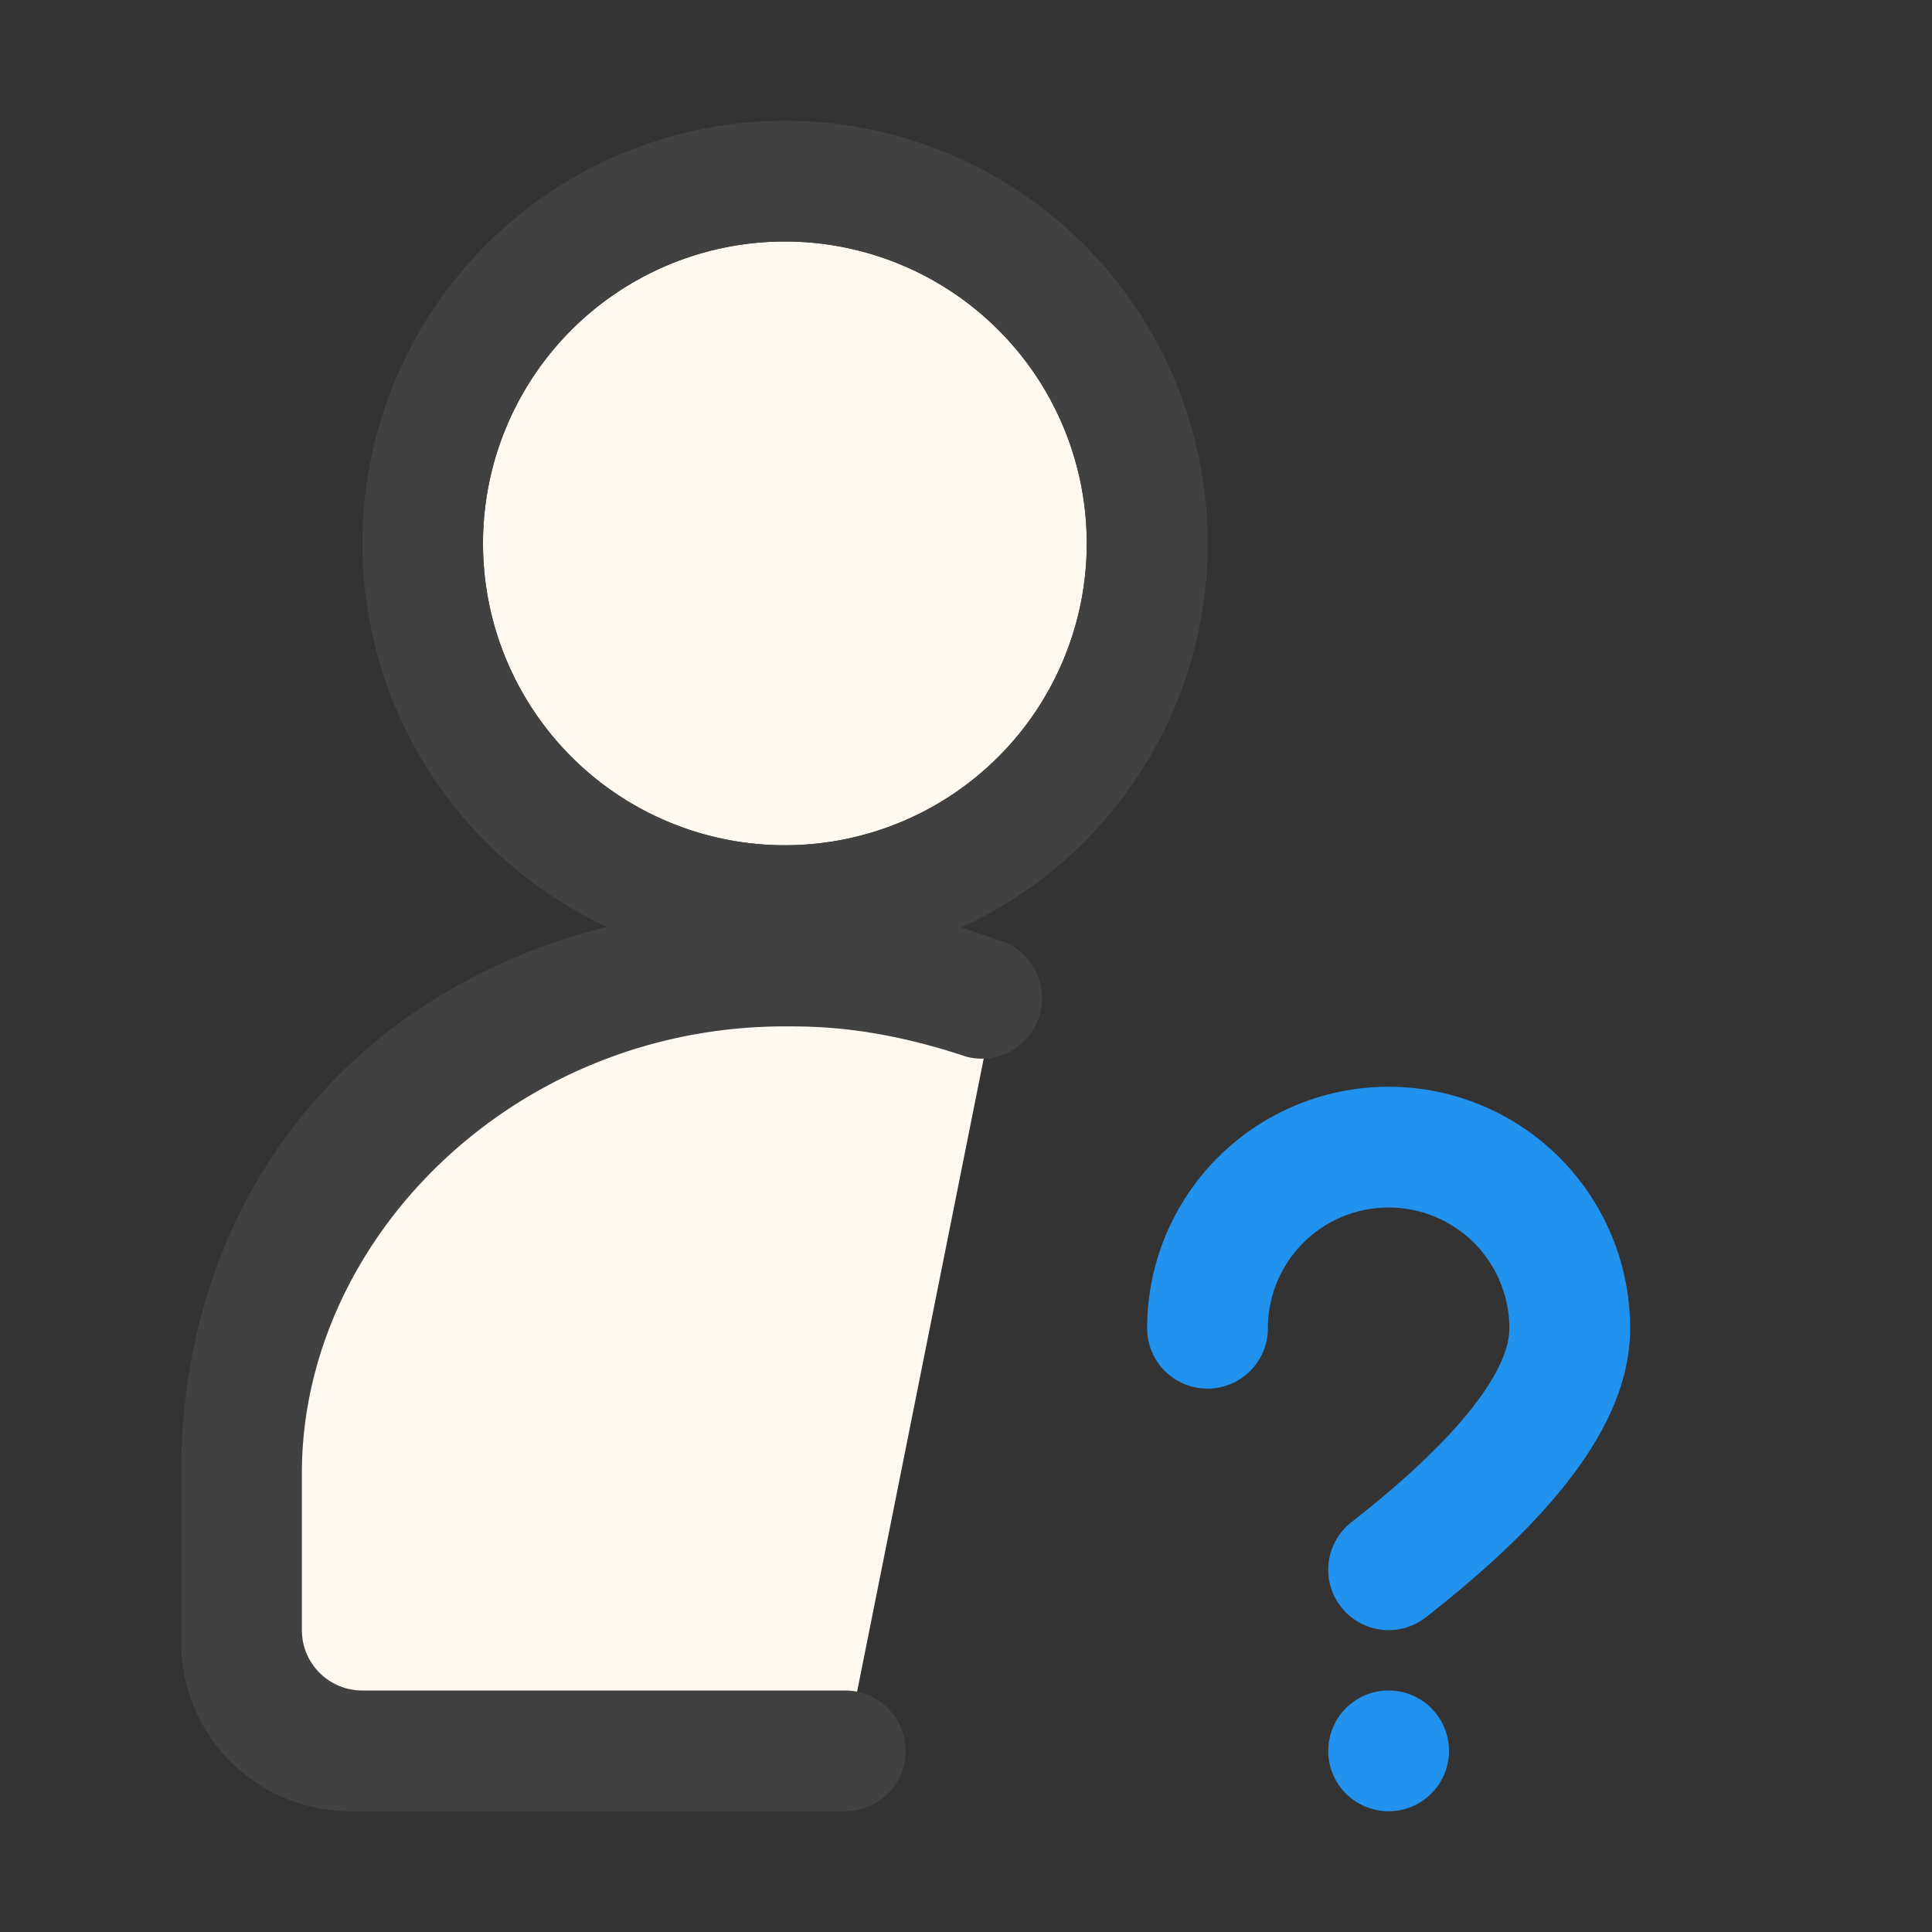
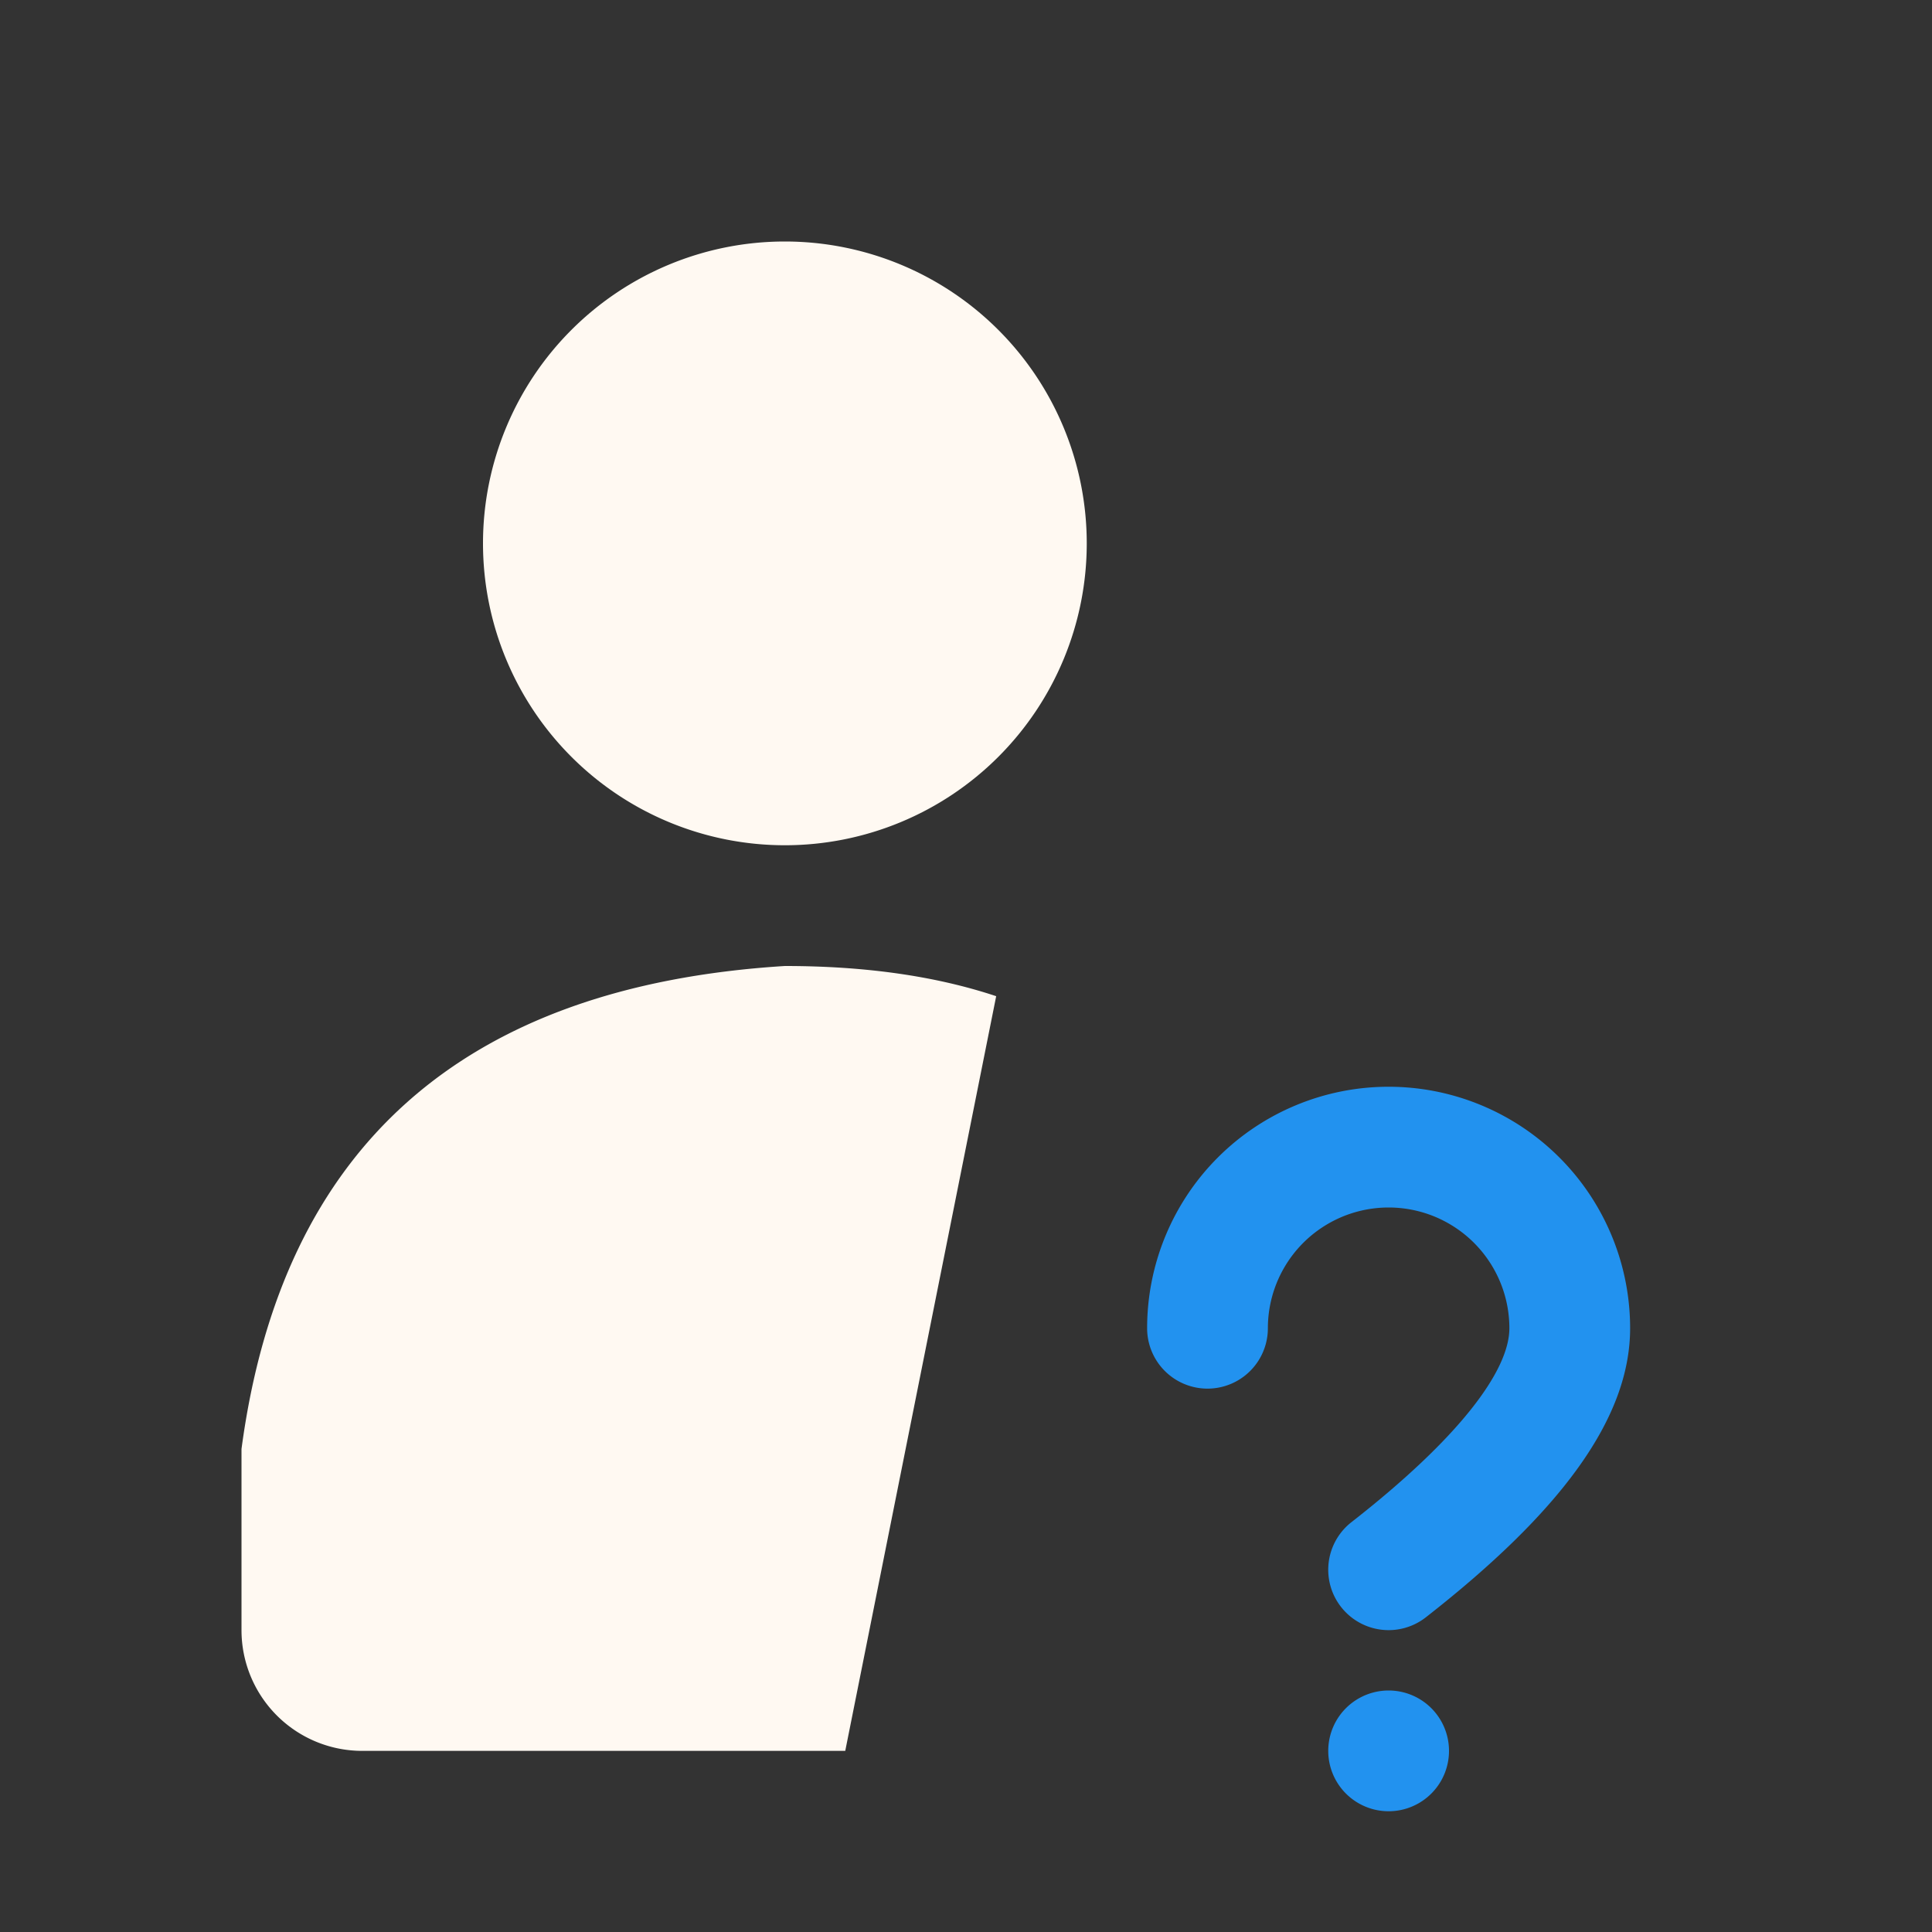
<svg xmlns="http://www.w3.org/2000/svg" width="32" height="32">
  <rect width="100%" height="100%" fill="#333333" stroke="none" />
  <g fill="none" fill-rule="evenodd">
-     <path d="M13 16c1.333 0 2.5.167 3.5.5L14 29H6a2 2 0 01-2-2v-3c.667-5 3.667-7.667 9-8zm0-12a5 5 0 110 10 5 5 0 010-10z" fill="#FFF9F2" />
-     <path d="M13 2a7 7 0 012.921 13.363c.185.057.378.122.579.197.53.135.857.667.734 1.2a1 1 0 01-1.2.749L16 17.5c-1.5-.5-2.5-.5-3-.5-4.5 0-8 3.534-8 7.4V27a1 1 0 001 1h8a1 1 0 01.993.883L15 29a1 1 0 01-.883.993L14 30H5.8A2.8 2.8 0 013 27.2v-2.8c0-4.467 2.726-7.964 7.052-9.049A7.002 7.002 0 0113 2zm0 2a5 5 0 100 10 5 5 0 000-10z" fill="#414141" fill-rule="nonzero" />
+     <path d="M13 16c1.333 0 2.5.167 3.5.5L14 29H6a2 2 0 01-2-2v-3c.667-5 3.667-7.667 9-8zm0-12a5 5 0 110 10 5 5 0 010-10" fill="#FFF9F2" />
    <path d="M23 28a1 1 0 110 2 1 1 0 010-2zm0-10a4 4 0 014 4c0 1.503-1.162 3.052-3.384 4.788a1 1 0 01-1.232-1.576C24.162 23.824 25 22.706 25 22a2 2 0 10-4 0 1 1 0 01-2 0 4 4 0 014-4z" fill="#2292EF" fill-rule="nonzero" />
  </g>
</svg>